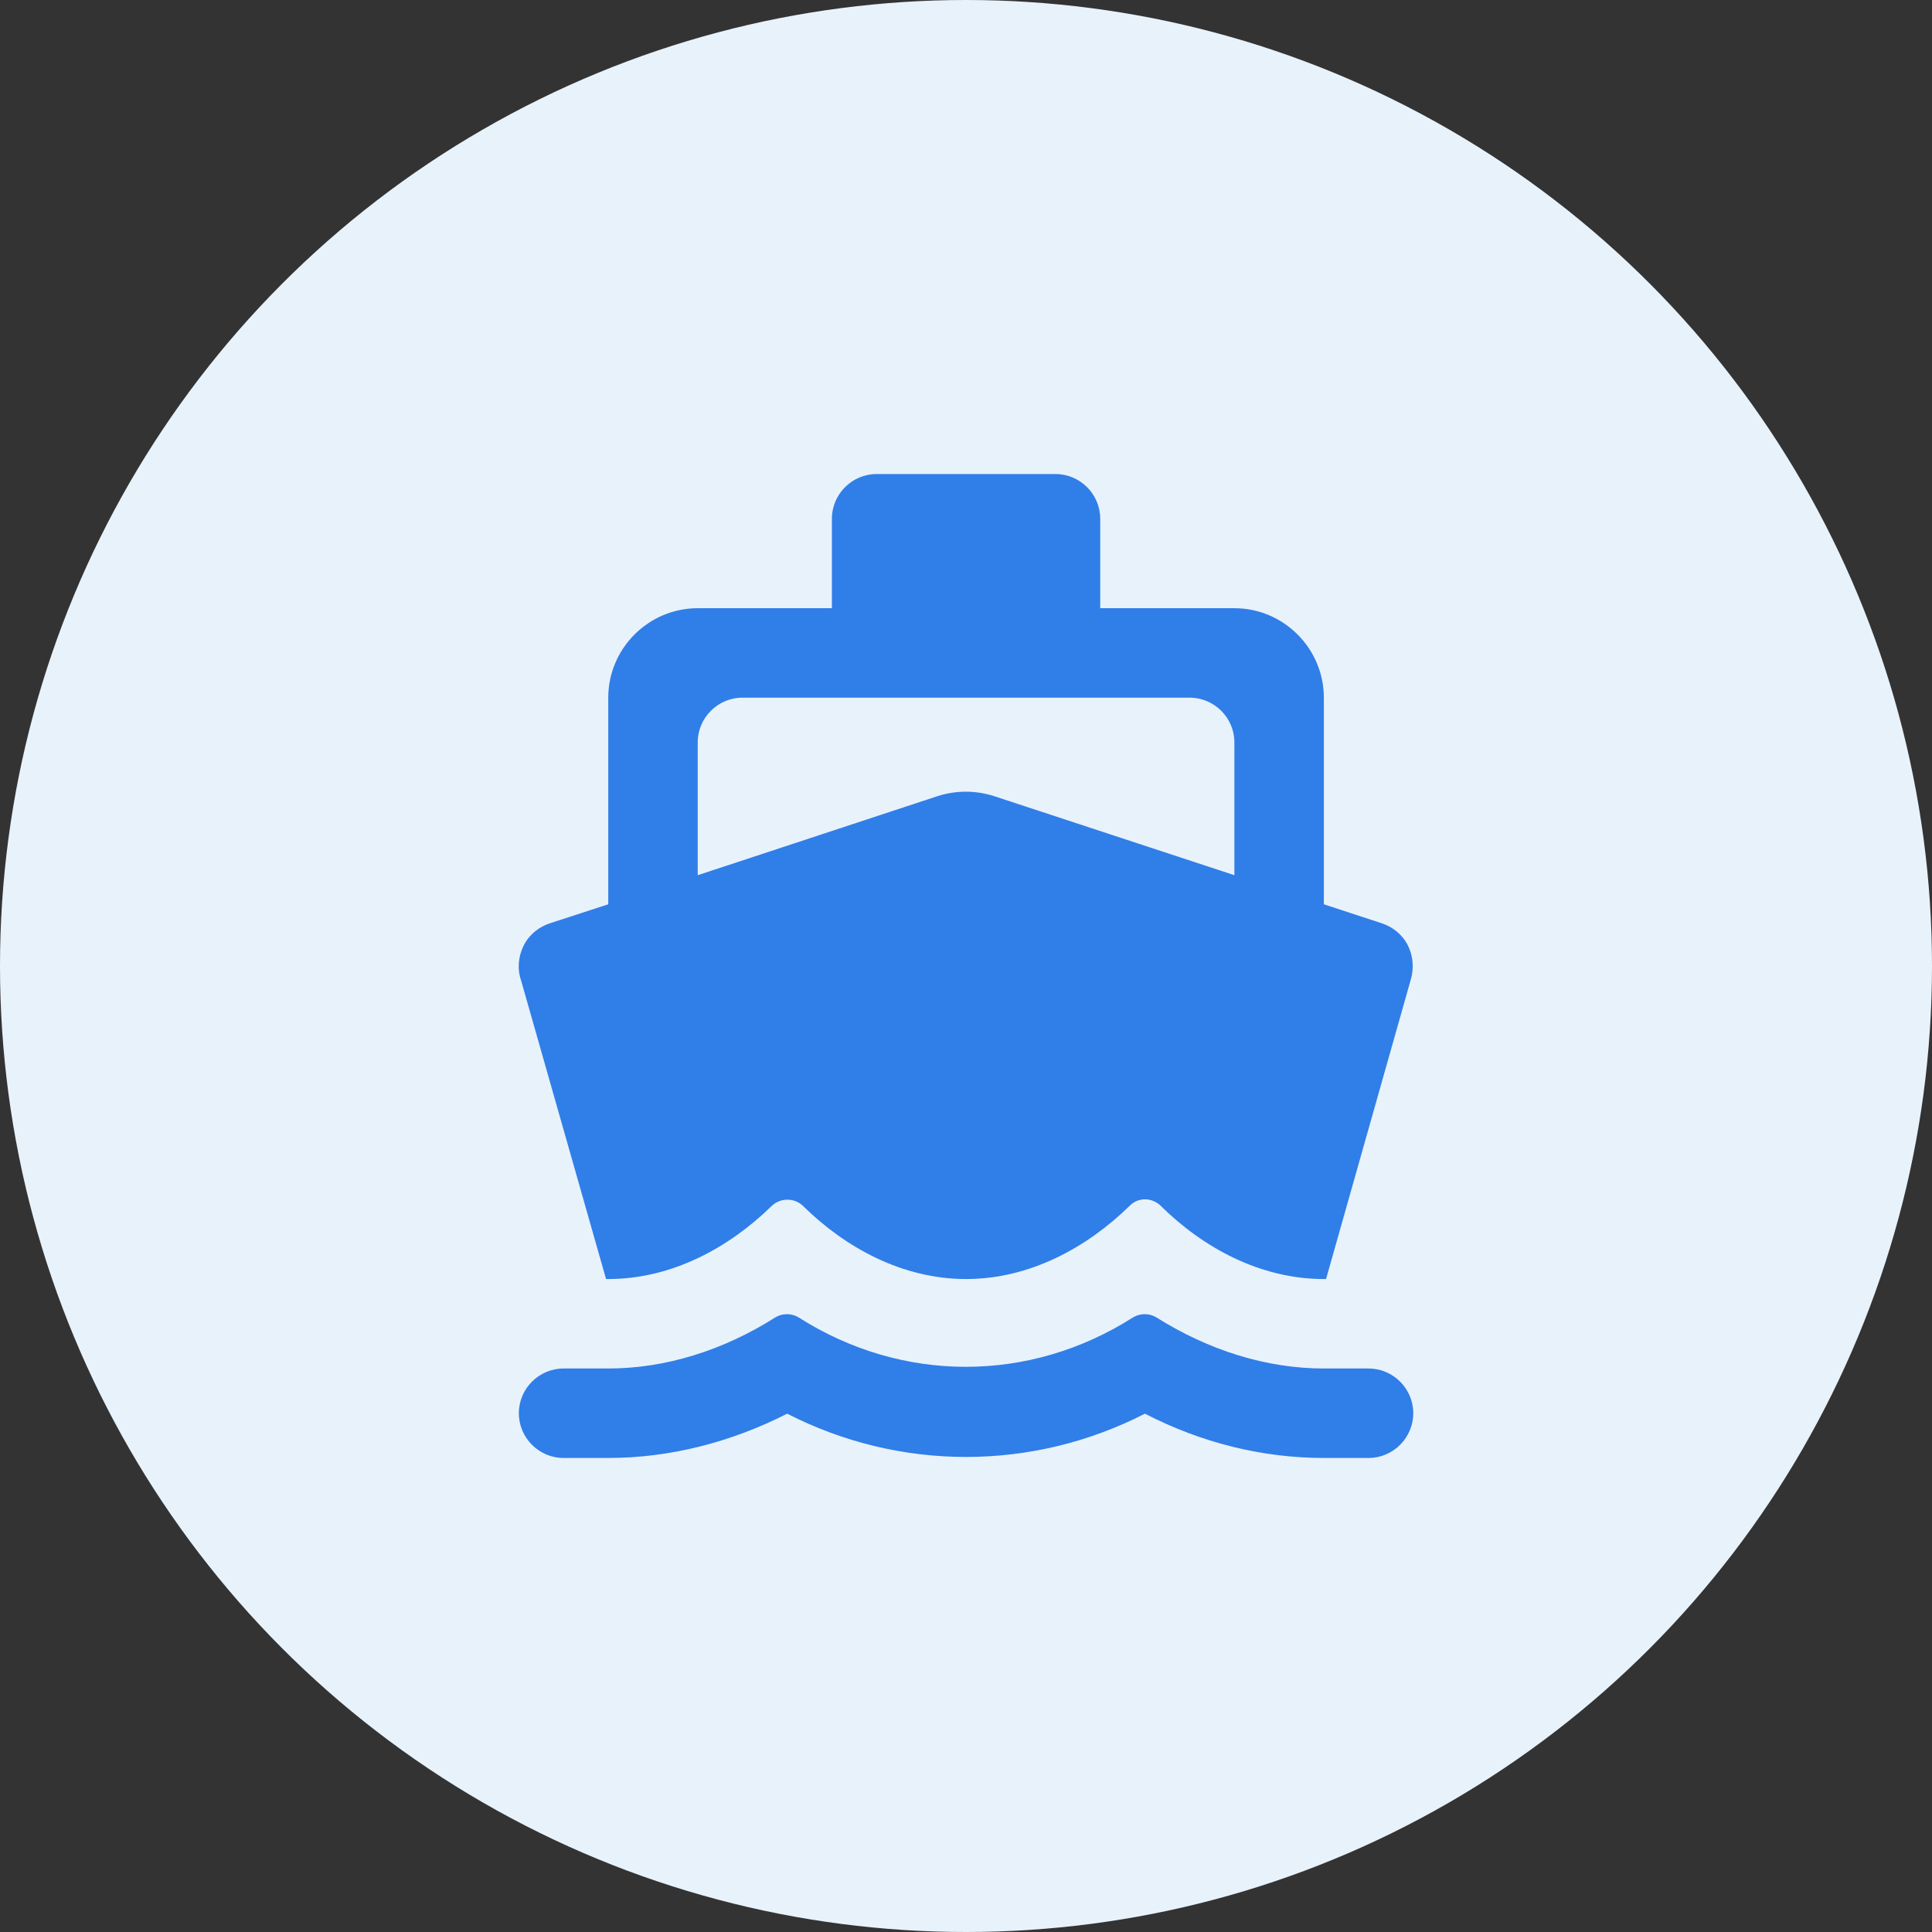
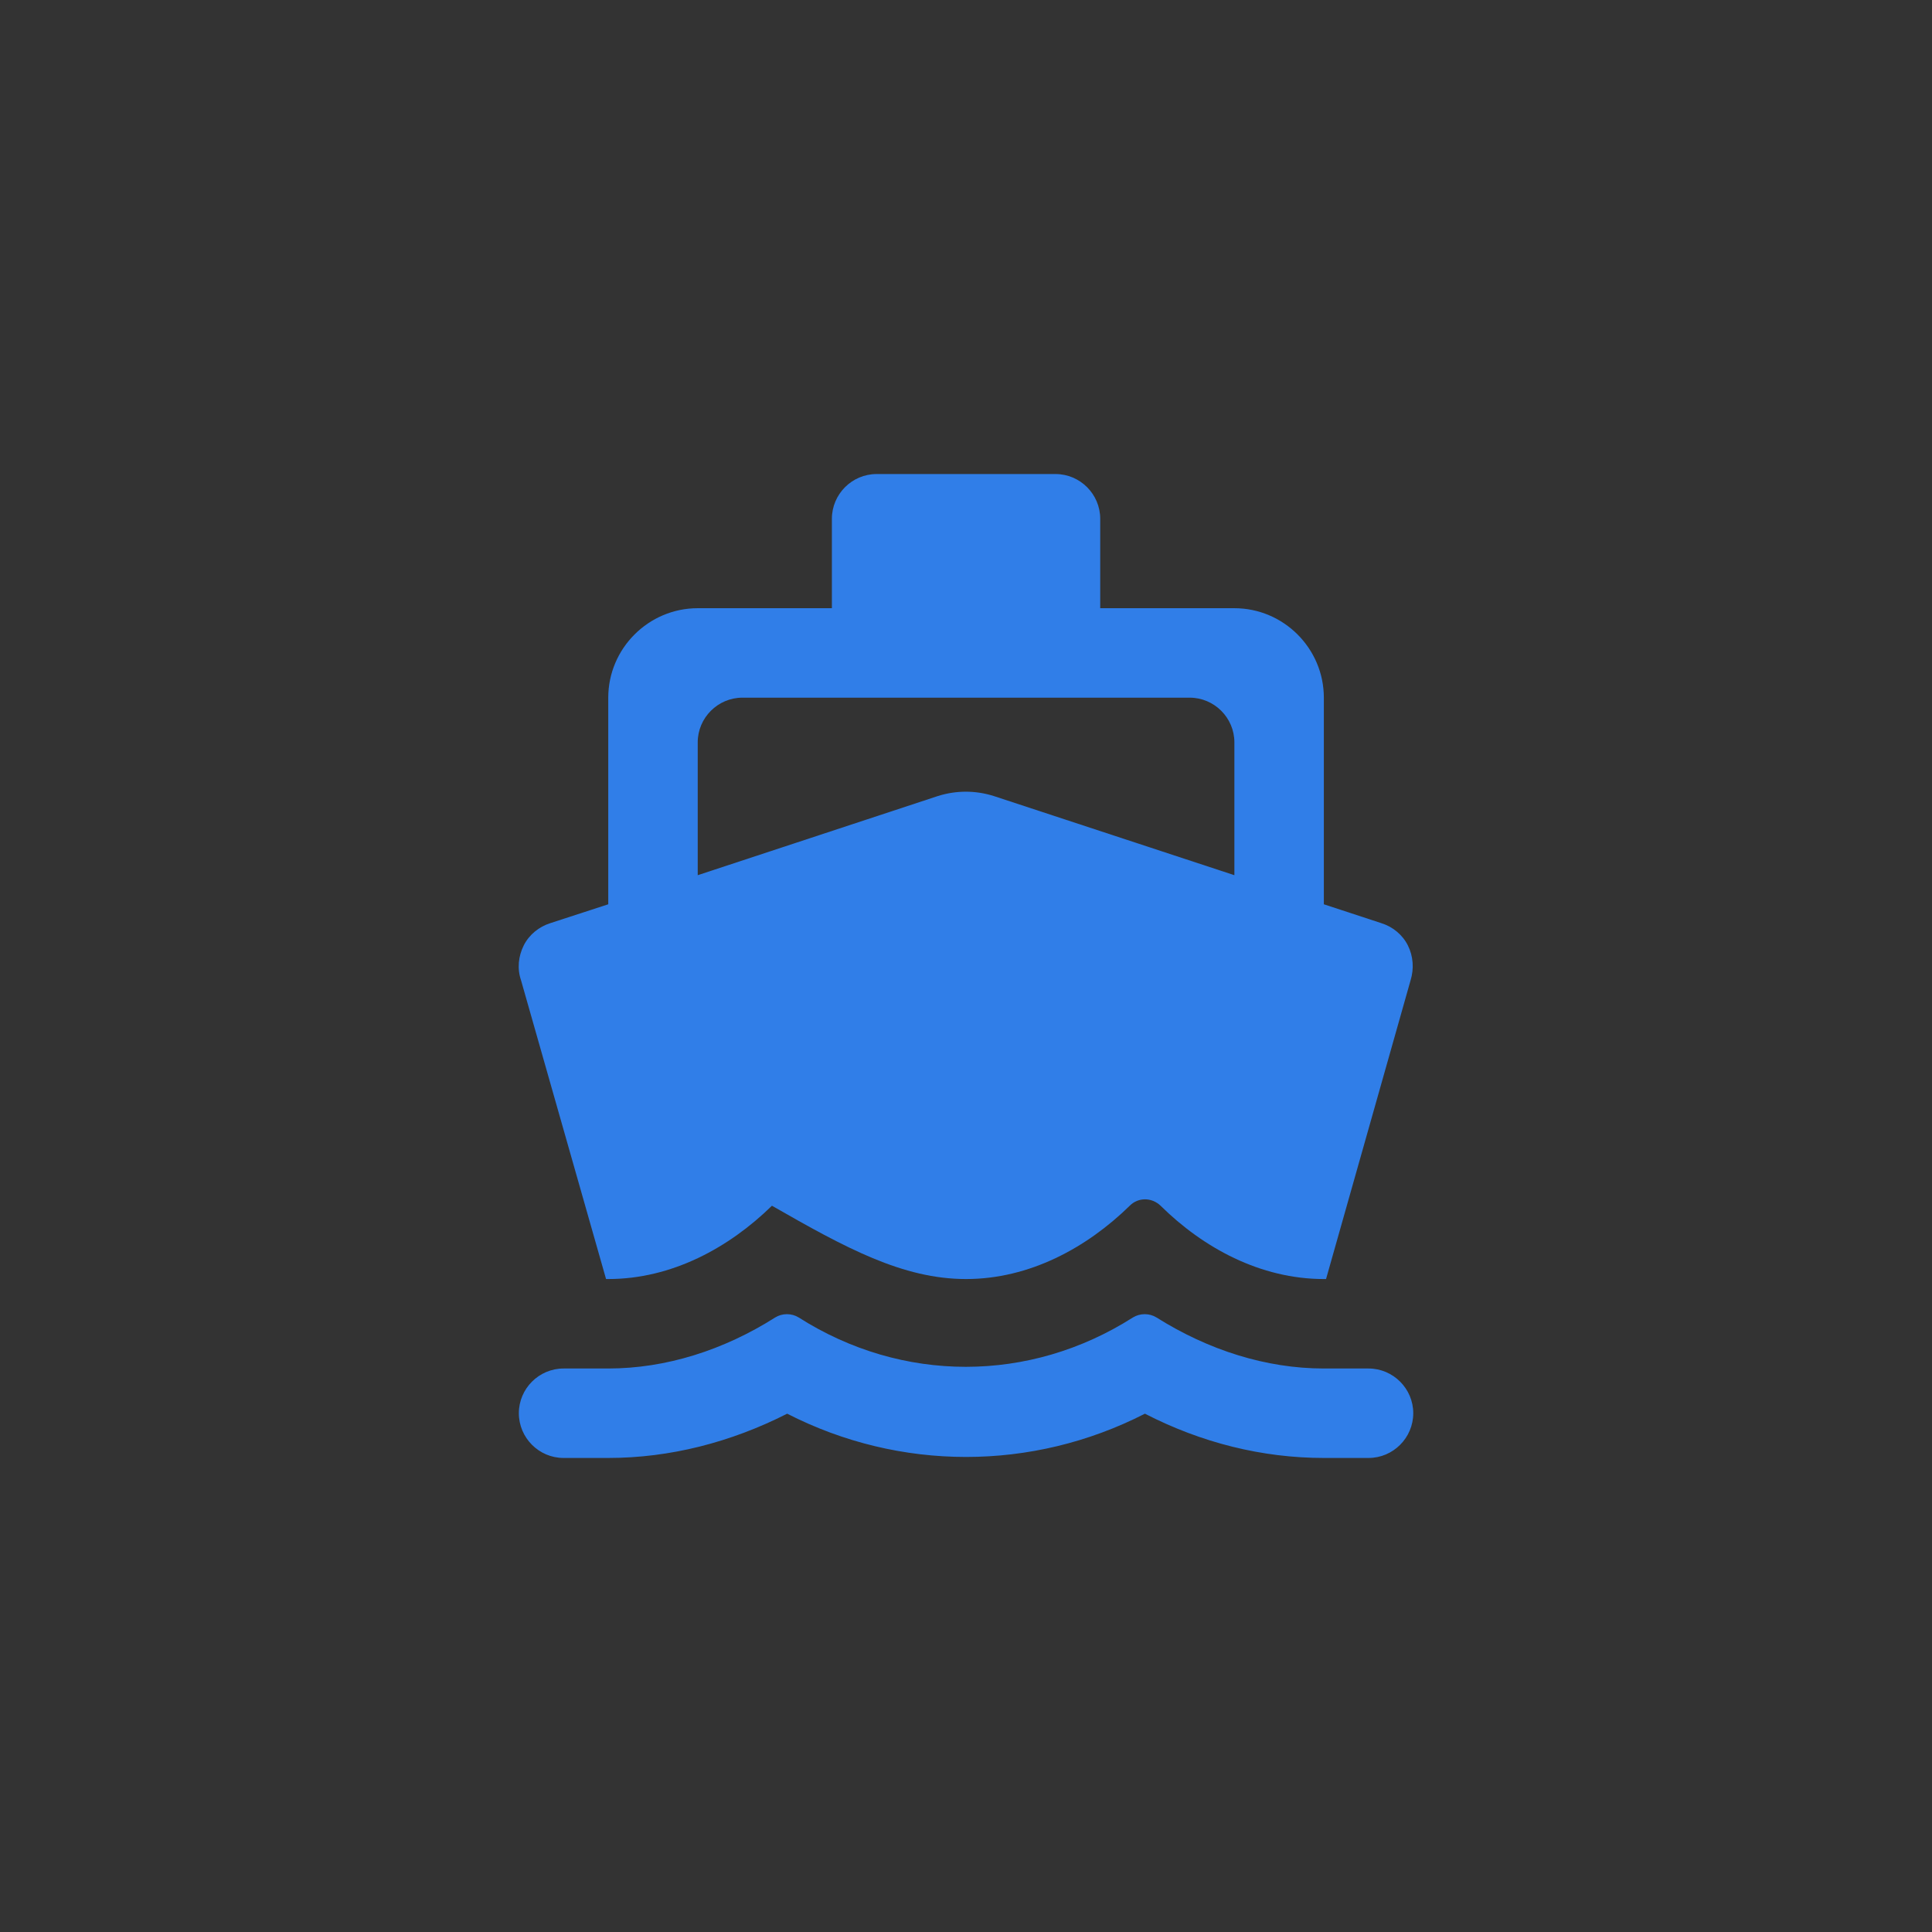
<svg xmlns="http://www.w3.org/2000/svg" width="36" height="36" viewBox="0 0 36 36" fill="none">
  <rect x="0" y="0" width="36" height="36" fill="#333333" stroke="none" />
-   <circle cx="18" cy="18" r="18" fill="#E8F2FB" />
-   <path fill-rule="evenodd" clip-rule="evenodd" d="M11.293 23.833H11.334C12.518 23.833 13.584 23.25 14.384 22.467C14.543 22.317 14.801 22.317 14.959 22.467C15.751 23.25 16.818 23.833 18.001 23.833C19.184 23.833 20.251 23.25 21.051 22.467C21.209 22.308 21.459 22.308 21.626 22.467C22.418 23.25 23.484 23.833 24.668 23.833H24.709L26.284 18.267C26.351 18.05 26.334 17.817 26.234 17.617C26.134 17.417 25.951 17.267 25.734 17.2L24.668 16.85V13C24.668 12.083 23.918 11.333 23.001 11.333H20.501V9.667C20.501 9.208 20.126 8.833 19.668 8.833H16.334C15.876 8.833 15.501 9.208 15.501 9.667V11.333H13.001C12.084 11.333 11.334 12.083 11.334 13V16.85L10.259 17.2C10.043 17.267 9.859 17.417 9.759 17.617C9.659 17.817 9.634 18.05 9.709 18.267L11.293 23.833ZM24.668 25.5C23.593 25.5 22.518 25.158 21.551 24.55C21.418 24.467 21.243 24.467 21.109 24.55C19.184 25.775 16.809 25.775 14.884 24.55C14.751 24.467 14.576 24.467 14.443 24.55C13.484 25.158 12.409 25.5 11.334 25.5H10.501C10.043 25.5 9.668 25.875 9.668 26.333C9.668 26.792 10.043 27.167 10.501 27.167H11.334C12.484 27.167 13.618 26.875 14.668 26.342C16.768 27.417 19.234 27.417 21.334 26.342C22.384 26.883 23.518 27.167 24.668 27.167H25.501C25.959 27.167 26.334 26.792 26.334 26.333C26.334 25.875 25.959 25.5 25.501 25.5H24.668ZM22.168 13H13.834C13.376 13 13.001 13.375 13.001 13.833V16.308L17.476 14.833C17.818 14.725 18.176 14.725 18.518 14.833L23.001 16.308V13.833C23.001 13.375 22.626 13 22.168 13Z" fill="#307EE8" />
+   <path fill-rule="evenodd" clip-rule="evenodd" d="M11.293 23.833H11.334C12.518 23.833 13.584 23.25 14.384 22.467C15.751 23.25 16.818 23.833 18.001 23.833C19.184 23.833 20.251 23.25 21.051 22.467C21.209 22.308 21.459 22.308 21.626 22.467C22.418 23.25 23.484 23.833 24.668 23.833H24.709L26.284 18.267C26.351 18.05 26.334 17.817 26.234 17.617C26.134 17.417 25.951 17.267 25.734 17.2L24.668 16.85V13C24.668 12.083 23.918 11.333 23.001 11.333H20.501V9.667C20.501 9.208 20.126 8.833 19.668 8.833H16.334C15.876 8.833 15.501 9.208 15.501 9.667V11.333H13.001C12.084 11.333 11.334 12.083 11.334 13V16.85L10.259 17.2C10.043 17.267 9.859 17.417 9.759 17.617C9.659 17.817 9.634 18.05 9.709 18.267L11.293 23.833ZM24.668 25.5C23.593 25.5 22.518 25.158 21.551 24.55C21.418 24.467 21.243 24.467 21.109 24.55C19.184 25.775 16.809 25.775 14.884 24.55C14.751 24.467 14.576 24.467 14.443 24.55C13.484 25.158 12.409 25.5 11.334 25.5H10.501C10.043 25.5 9.668 25.875 9.668 26.333C9.668 26.792 10.043 27.167 10.501 27.167H11.334C12.484 27.167 13.618 26.875 14.668 26.342C16.768 27.417 19.234 27.417 21.334 26.342C22.384 26.883 23.518 27.167 24.668 27.167H25.501C25.959 27.167 26.334 26.792 26.334 26.333C26.334 25.875 25.959 25.5 25.501 25.5H24.668ZM22.168 13H13.834C13.376 13 13.001 13.375 13.001 13.833V16.308L17.476 14.833C17.818 14.725 18.176 14.725 18.518 14.833L23.001 16.308V13.833C23.001 13.375 22.626 13 22.168 13Z" fill="#307EE8" />
</svg>